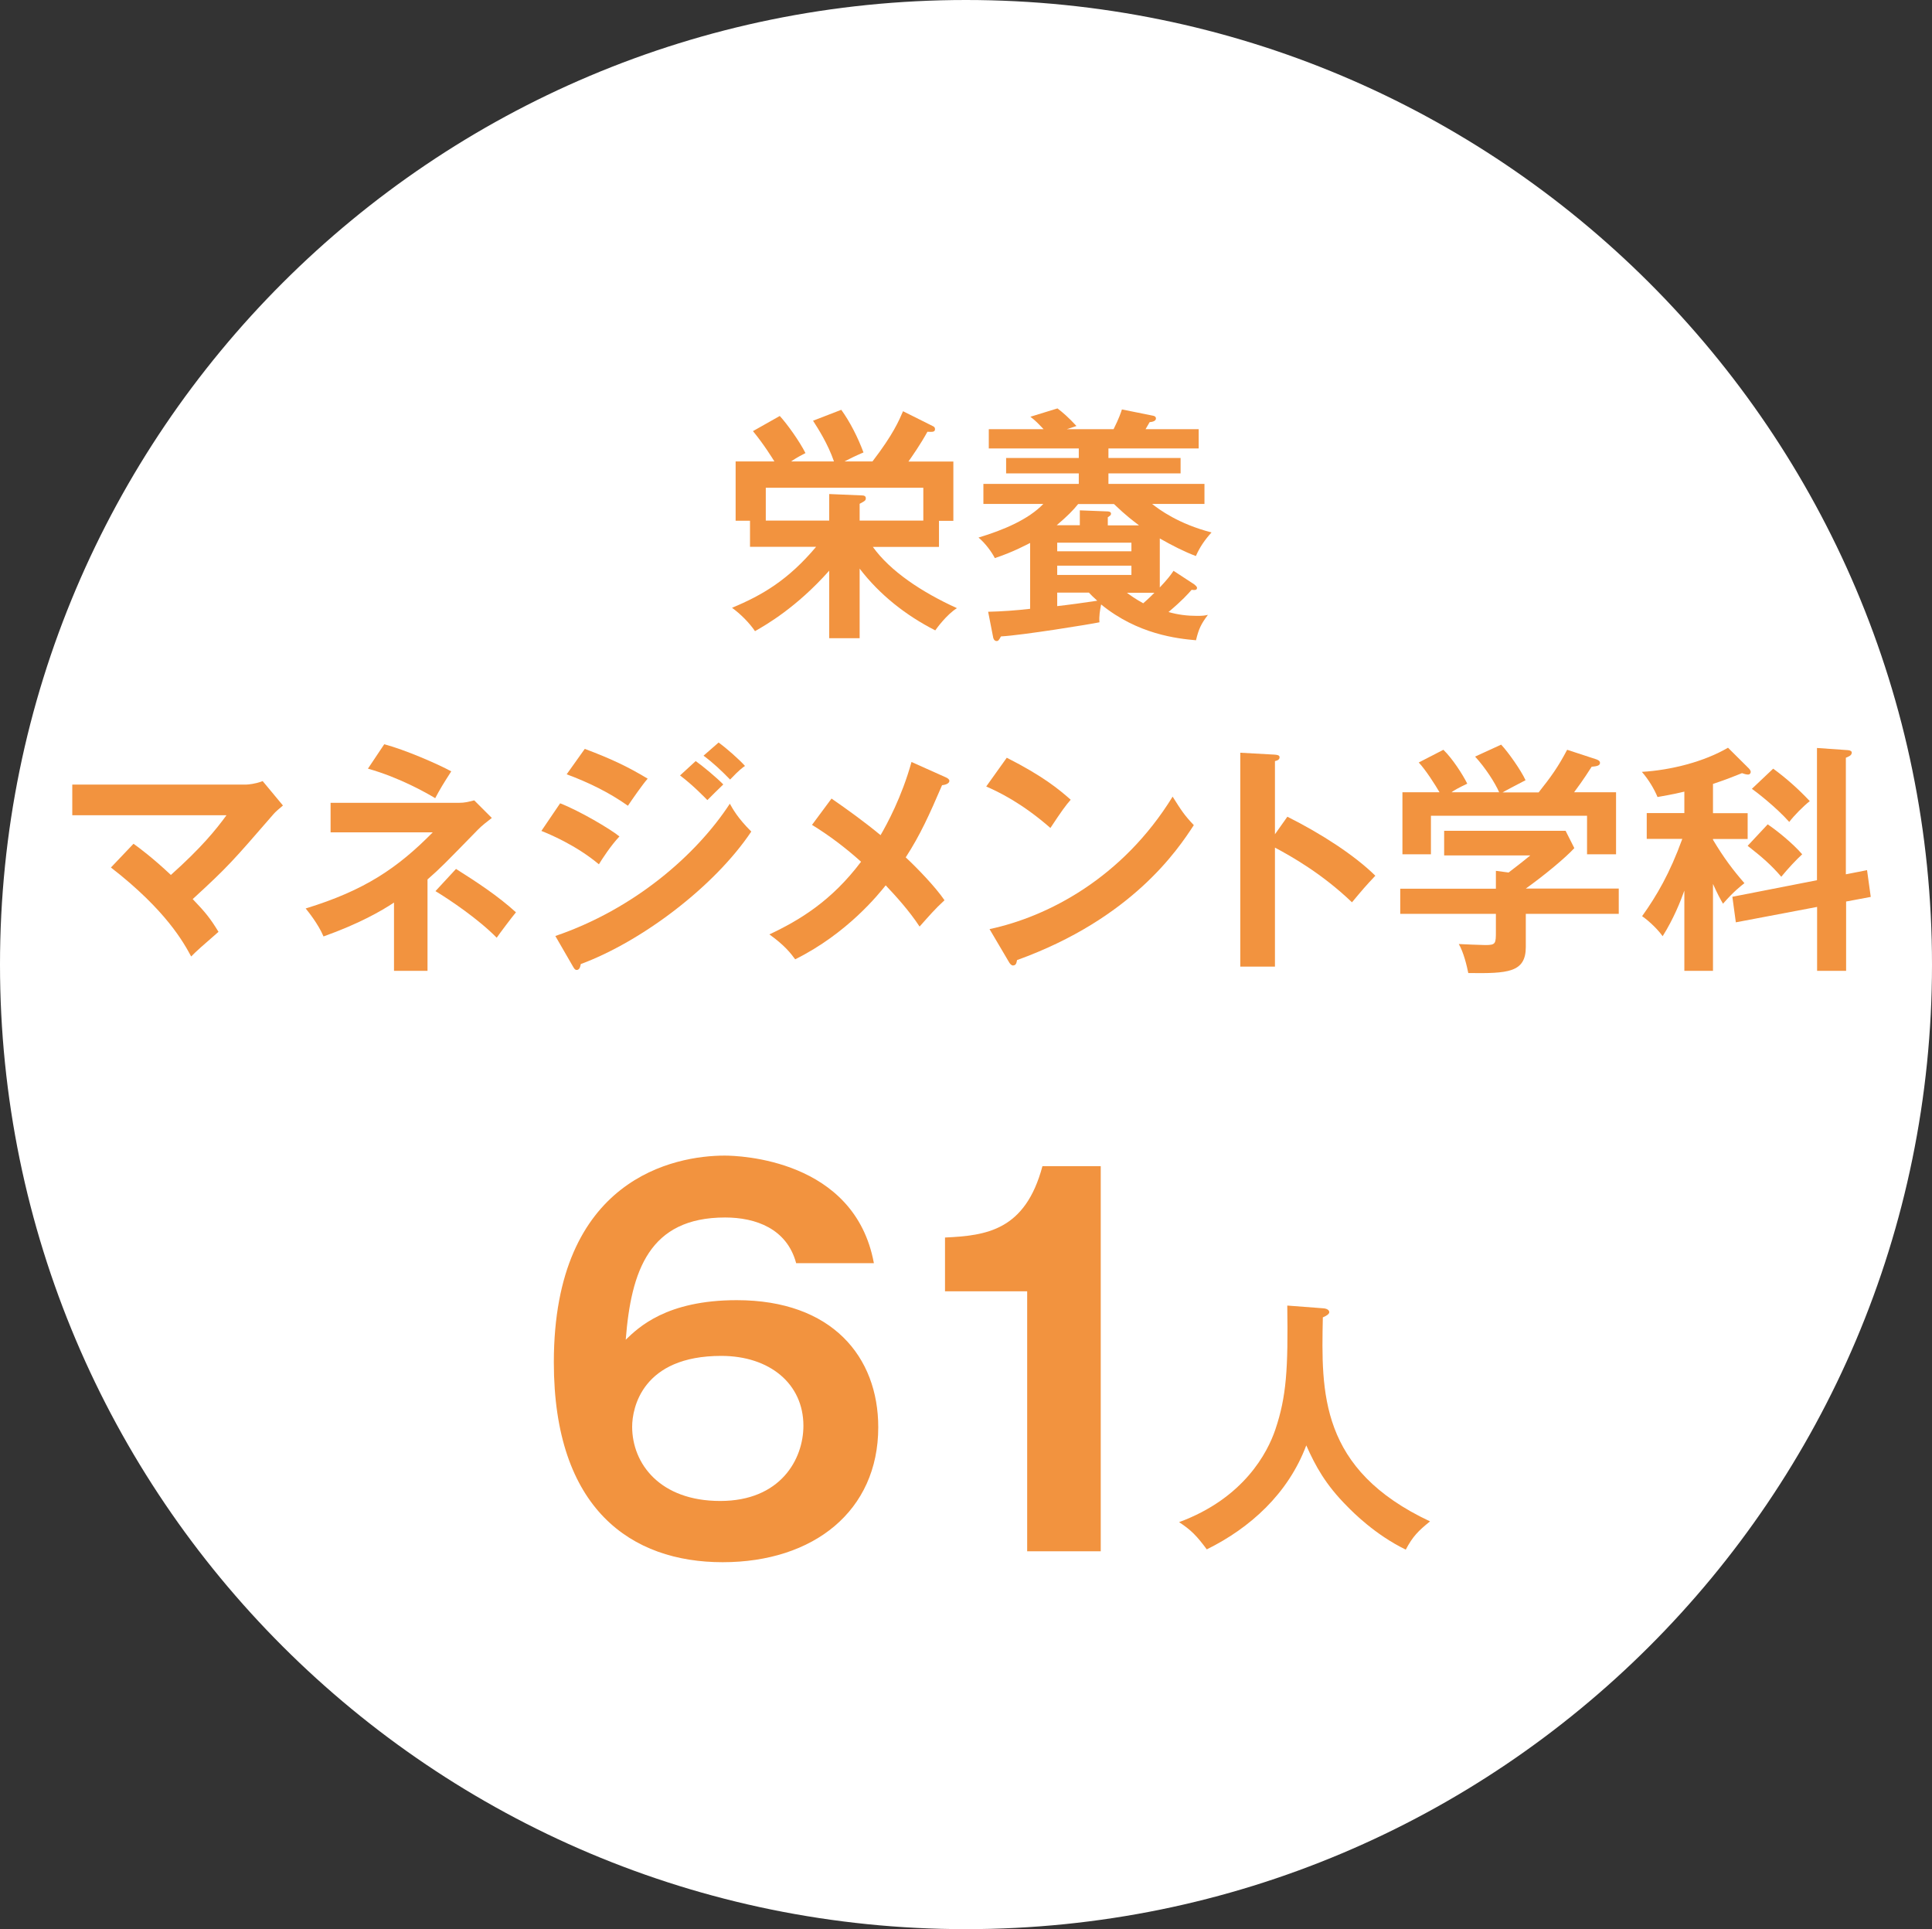
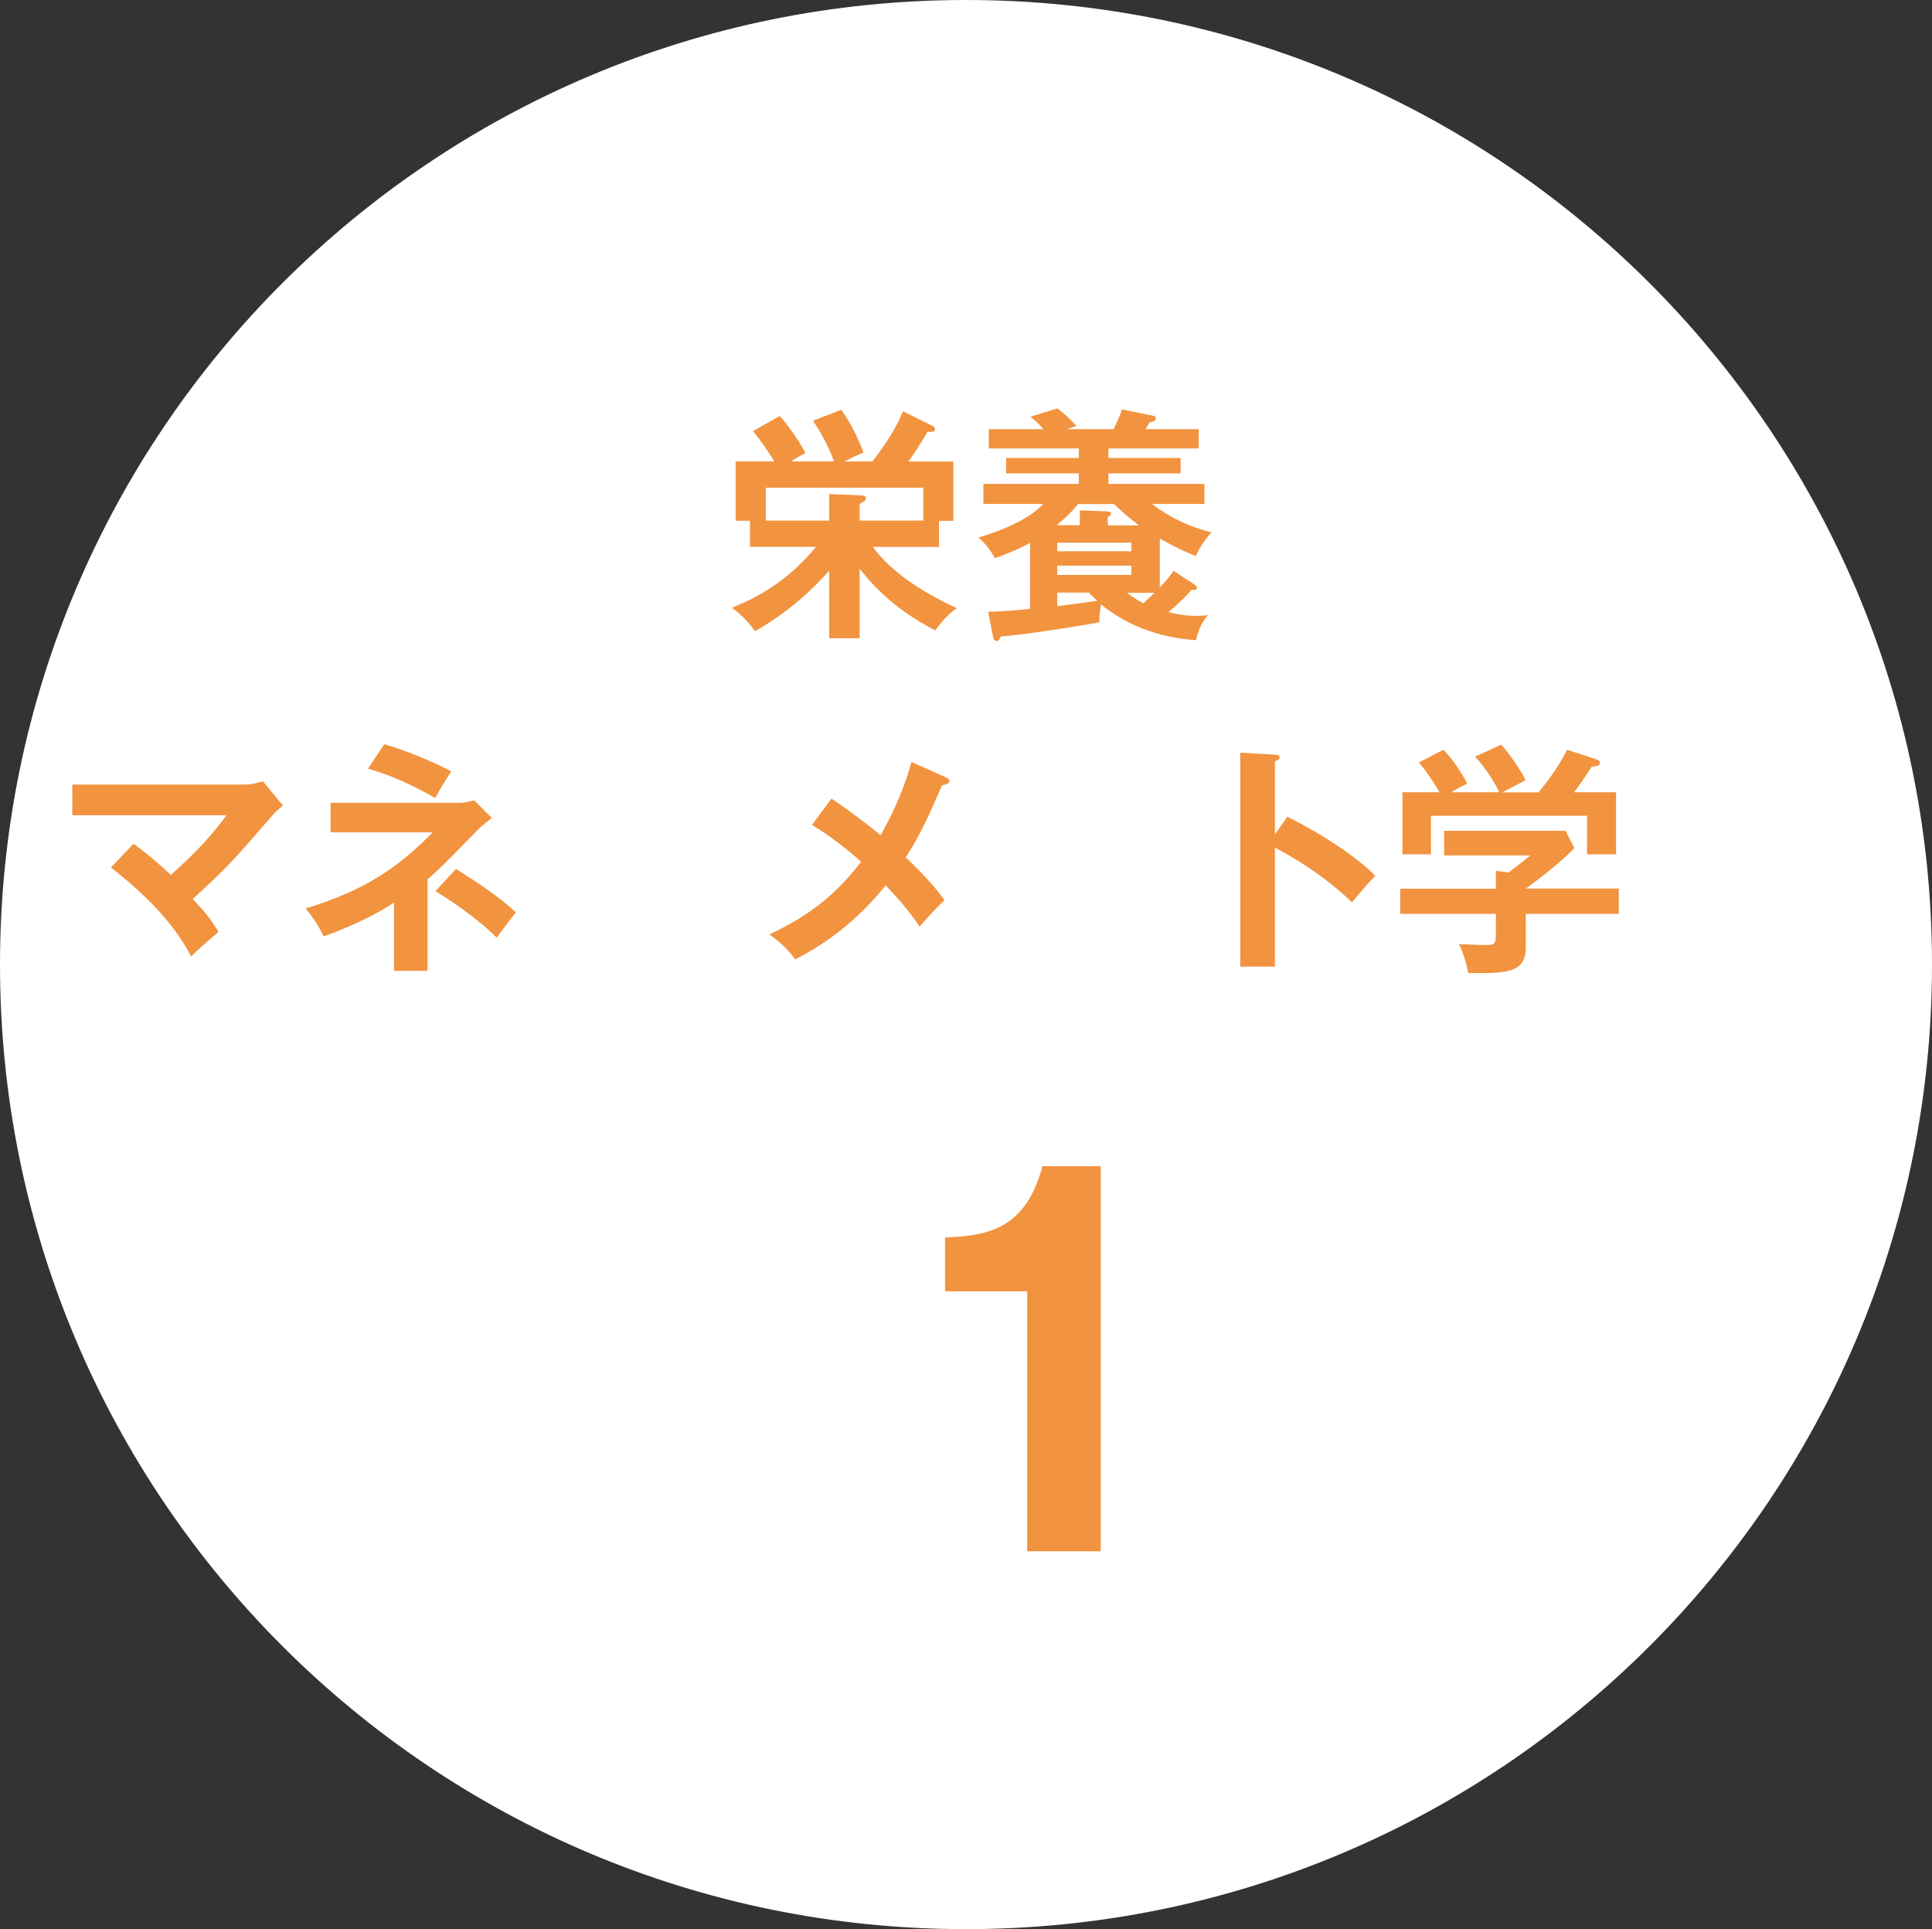
<svg xmlns="http://www.w3.org/2000/svg" id="_レイヤー_2" data-name="レイヤー 2" viewBox="0 0 150.49 150.25">
  <rect x="0" y="0" width="150.49" height="150.25" fill="#333333" stroke="none" />
  <defs>
    <style>
      .cls-1 {
        fill: #fff;
      }

      .cls-2 {
        fill: #f2933f;
      }
    </style>
  </defs>
  <g id="_変更" data-name="変更">
    <g>
      <path class="cls-1" d="M150.49,75.13c0,41.5-33.69,75.13-75.25,75.13S0,116.62,0,75.13,33.69,0,75.24,0s75.25,33.64,75.25,75.13" />
      <g>
-         <path class="cls-2" d="M103.04,101.9c.37,.02,.5,.17,.5,.31s-.23,.29-.5,.4c-.12,5.86-.27,11.84,8.35,15.89-.93,.75-1.35,1.18-1.89,2.2-2.39-1.16-4.13-2.93-4.55-3.36-1.7-1.7-2.49-3.16-3.2-4.76-1.41,3.76-4.38,6.44-7.75,8.1-.77-1.04-1.23-1.52-2.16-2.12,5.07-1.87,6.9-5.44,7.5-7.21,.87-2.58,1-4.73,.93-9.66l2.76,.21Z" />
        <g>
-           <path class="cls-2" d="M62.01,98.37c-.72-2.66-3.13-3.54-5.53-3.54-5.91,0-7.32,4.15-7.74,9.52,.99-.95,3.16-3.08,8.65-3.08,7.43,0,11.02,4.42,11.02,9.9,0,6.51-5.03,10.51-12.12,10.51s-13.15-4.11-13.15-15.57c0-14.35,9.45-16.1,13.3-16.1,1.11,0,10.14,.27,11.63,8.38h-6.06Zm-12.77,12.75c0,2.89,2.17,5.79,6.86,5.79s6.48-3.24,6.48-5.86c0-3.27-2.63-5.44-6.4-5.44-6.14,0-6.94,4.04-6.94,5.52Z" />
          <path class="cls-2" d="M85.73,120.83h-5.72v-20.25h-6.4v-4.19c3.2-.15,6.25-.53,7.59-5.56h4.54v30Z" />
        </g>
      </g>
      <g>
        <path class="cls-2" d="M66.96,49.71h-2.37v-5.26c-2.55,2.87-4.92,4.22-5.78,4.71-.46-.67-1.12-1.33-1.79-1.82,2.38-.99,4.39-2.18,6.55-4.75h-5.15v-2.03h-1.12v-4.62h3.02c-.17-.27-.82-1.33-1.67-2.36l2.09-1.18c.61,.67,1.54,1.98,2,2.89-.25,.13-.67,.34-1.12,.65h3.34c-.47-1.37-1.25-2.58-1.63-3.17l2.2-.85c.7,.97,1.29,2.15,1.73,3.32-.7,.3-1.01,.46-1.48,.7h2.18c1.62-2.11,2.07-3.19,2.38-3.91l2.36,1.18c.08,.04,.13,.11,.13,.21,0,.23-.17,.23-.59,.21-.57,1.03-1.2,1.92-1.48,2.32h3.5v4.62h-1.12v2.03h-5.15c1.35,1.88,3.78,3.51,6.55,4.77-.8,.49-1.61,1.61-1.69,1.73-2.28-1.16-4.33-2.77-5.89-4.81v5.43Zm4.96-9.16v-2.56h-12.27v2.56h4.94v-2.07l2.6,.11c.15,0,.25,.08,.25,.21,0,.17-.04,.21-.48,.44v1.31h4.96Z" />
        <path class="cls-2" d="M90.31,45.79c.67-.72,.86-.97,1.1-1.33l1.62,1.06c.09,.08,.21,.17,.21,.27,0,.21-.25,.17-.42,.15-.3,.34-.7,.8-1.8,1.73,.72,.21,1.46,.3,2.22,.3,.4,0,.61-.02,.85-.08-.53,.7-.72,1.1-.93,1.98-1.46-.13-4.54-.46-7.39-2.79-.09,.46-.17,.91-.13,1.39-.7,.15-6,1.01-7.67,1.1-.17,.3-.21,.36-.34,.36-.19,0-.27-.21-.28-.34l-.38-1.94c1.01-.02,2.26-.11,3.27-.23v-5.13c-.23,.11-1.29,.7-2.75,1.18-.23-.46-.74-1.16-1.27-1.6,1.96-.59,3.89-1.41,5.05-2.62h-4.67v-1.56h7.43v-.82h-5.66v-1.2h5.66v-.74h-7.01v-1.5h4.27c-.44-.46-.61-.65-1.03-.97l2.11-.65c.42,.32,.86,.7,1.48,1.37-.27,.1-.36,.11-.76,.25h3.65c.42-.84,.57-1.29,.65-1.54l2.38,.48c.09,.02,.27,.04,.27,.23,0,.21-.32,.27-.49,.28-.17,.3-.23,.4-.32,.55h4.14v1.5h-7.03v.74h5.62v1.2h-5.62v.82h7.48v1.56h-4.08c.53,.42,2.05,1.56,4.63,2.22-.53,.59-.91,1.14-1.22,1.84-.95-.36-1.84-.82-2.81-1.37v3.84Zm-1.6-4.88c-.47-.36-.97-.72-1.94-1.65h-2.79c-.38,.48-.87,.97-1.67,1.65h1.8v-1.16l2.07,.08c.19,0,.36,.02,.36,.19,0,.11-.08,.15-.25,.27v.63h2.41Zm-6.36,2.03h5.78v-.67h-5.78v.67Zm5.78,1.12h-5.78v.72h5.78v-.72Zm-5.78,2.11v1.04c.74-.08,2.3-.29,3.12-.42-.34-.3-.49-.46-.65-.63h-2.47Zm5.43,0c.25,.19,.67,.49,1.27,.82,.21-.19,.44-.38,.87-.82h-2.15Z" />
        <path class="cls-2" d="M10.4,65.72c.42,.3,1.5,1.1,2.91,2.43,2.36-2.11,3.5-3.51,4.33-4.65H5.63v-2.39h13.56c.15,0,.74-.06,1.27-.27l1.58,1.9c-.27,.23-.59,.49-.76,.7-3.15,3.63-3.5,4.05-6.27,6.59,.99,1.03,1.37,1.5,2.01,2.55-.21,.19-1.18,1.03-1.37,1.2-.34,.3-.55,.51-.76,.72-.57-1.06-1.94-3.59-6.25-6.93l1.75-1.84Z" />
        <path class="cls-2" d="M33.29,75.62h-2.6v-5.32c-.99,.66-2.72,1.65-5.49,2.64-.42-.99-1.2-1.94-1.39-2.18,4.6-1.41,7.16-3.15,9.9-5.93h-7.96v-2.3h10.03c.4,0,.63-.06,1.16-.19l1.37,1.37c-.32,.25-.8,.61-1.1,.93-2.56,2.62-2.85,2.93-3.91,3.86v7.12Zm-3.36-17.65c1.6,.42,4.18,1.54,5.22,2.11-.61,.95-.87,1.37-1.25,2.09-.63-.38-2.75-1.6-5.24-2.3l1.27-1.9Zm5.59,9.71c1.63,1.03,3.25,2.09,4.67,3.38-.29,.34-1.29,1.67-1.5,1.98-1.41-1.44-3.63-2.94-4.77-3.63l1.6-1.73Z" />
-         <path class="cls-2" d="M43.63,62.57c1.48,.57,3.88,1.98,4.62,2.58-.68,.72-1.37,1.79-1.6,2.17-1.79-1.5-3.88-2.36-4.48-2.6l1.46-2.15Zm-.36,10.33c6.12-2.09,10.96-6.29,13.58-10.3,.21,.38,.61,1.12,1.67,2.17-2.87,4.29-8.55,8.57-13.28,10.32-.04,.19-.09,.46-.32,.46-.13,0-.19-.1-.29-.27l-1.37-2.37Zm2.28-14.57c2.03,.76,3.36,1.39,4.9,2.32-.38,.42-1.23,1.65-1.54,2.11-1.46-1.04-3.12-1.84-4.77-2.45l1.41-1.98Zm8.64,.95c.59,.42,1.63,1.29,2.15,1.82-.34,.32-.89,.87-1.24,1.22-.21-.21-1.14-1.18-2.13-1.92l1.22-1.12Zm1.79-1.44c.61,.44,1.62,1.33,2.05,1.82-.19,.13-.44,.3-1.16,1.06-.68-.7-1.33-1.31-2.07-1.86l1.18-1.03Z" />
        <path class="cls-2" d="M73.68,60.55c.13,.06,.27,.15,.27,.27,0,.17-.21,.3-.57,.34-.99,2.3-1.69,3.86-2.83,5.62,.82,.76,2.32,2.3,3.02,3.34-.76,.7-1.2,1.22-1.94,2.05-.82-1.25-1.9-2.43-2.64-3.21-.55,.68-2.98,3.74-7.05,5.76-.36-.49-.84-1.1-2.01-1.94,2.34-1.1,4.84-2.6,7.14-5.66-1.18-1.06-2.45-2.03-3.82-2.87l1.52-2.05c1.23,.85,2.56,1.81,3.82,2.85,.49-.84,1.65-2.96,2.41-5.7l2.68,1.2Z" />
-         <path class="cls-2" d="M78.42,59.02c2.79,1.41,4.08,2.47,4.98,3.27-.4,.46-.68,.84-1.58,2.2-2.24-1.96-4.08-2.83-5-3.23l1.6-2.24Zm-1.35,13.35c4.56-.97,10.37-3.99,14.27-10.32,.68,1.08,.91,1.44,1.65,2.22-1.24,1.9-4.81,7.28-13.77,10.51-.04,.19-.06,.42-.32,.42-.13,0-.25-.15-.34-.32l-1.48-2.51Z" />
        <path class="cls-2" d="M100.27,63.61c2.66,1.33,5.26,3.02,6.86,4.6-.74,.78-1.01,1.1-1.82,2.07-2.32-2.22-4.67-3.55-6-4.26v9.27h-2.7v-16.66l2.7,.15c.19,.02,.36,.04,.36,.21,0,.21-.25,.27-.36,.29v5.7l.97-1.37Z" />
        <path class="cls-2" d="M126.09,69.22v1.96h-7.24v2.58c0,2-1.41,2.07-4.48,2.03-.11-.55-.36-1.61-.74-2.26,.32,.02,1.79,.08,2.07,.08,.82,0,.82-.11,.82-1.1v-1.33h-7.45v-1.96h7.45v-1.39l.99,.13c.63-.48,1.37-1.06,1.69-1.33h-6.71v-1.92h9.46l.68,1.35c-.7,.76-2.3,2.09-3.78,3.15h7.24Zm-9.31-7.5c-.32-.74-1.08-1.92-1.88-2.79l2.03-.93c.57,.61,1.54,1.99,1.9,2.77-.21,.11-1.71,.89-1.79,.95h2.81c.99-1.25,1.52-1.99,2.22-3.32l2.26,.74c.11,.04,.3,.11,.3,.28,0,.23-.3,.27-.65,.3-.66,1.04-1.12,1.65-1.37,1.99h3.27v4.83h-2.26v-3h-12.16v3h-2.22v-4.83h2.89c-.32-.55-1.08-1.75-1.62-2.32l1.92-.99c.72,.7,1.5,1.92,1.86,2.64-.68,.32-1.08,.55-1.23,.67h3.7Z" />
-         <path class="cls-2" d="M133.42,75.62h-2.22v-6.25c-.3,.84-.84,2.2-1.69,3.55-.55-.76-1.35-1.39-1.6-1.56,1.14-1.6,2.15-3.32,3.13-6.02h-2.77v-2.01h2.93v-1.67c-1.04,.25-1.58,.32-2.09,.42-.25-.61-.7-1.37-1.22-1.96,2.24-.13,4.83-.78,6.71-1.88l1.62,1.61c.08,.08,.15,.19,.15,.27,0,.06-.04,.21-.21,.21-.15,0-.32-.06-.47-.11-1.35,.55-1.92,.72-2.26,.84v2.28h2.7v2.01h-2.7v.06c.85,1.42,1.56,2.36,2.45,3.38-.27,.21-.82,.63-1.67,1.6-.21-.36-.42-.74-.78-1.54v6.78Zm12.01-7.85l.29,2.09-1.92,.36v5.4h-2.26v-4.98l-6.33,1.2-.27-1.99,6.59-1.29v-10.3l2.43,.17c.17,.02,.28,.08,.28,.19,0,.23-.27,.32-.46,.4v9.08l1.63-.32Zm-7.75-3.57c.7,.47,1.94,1.46,2.7,2.34-.46,.42-1.08,1.08-1.63,1.75-.78-.91-1.48-1.52-2.62-2.41l1.56-1.67Zm.44-4.33c1.01,.74,1.96,1.58,2.85,2.53-.49,.38-1.22,1.12-1.6,1.62-1.03-1.16-2.62-2.38-2.91-2.58l1.65-1.56Z" />
      </g>
    </g>
  </g>
</svg>